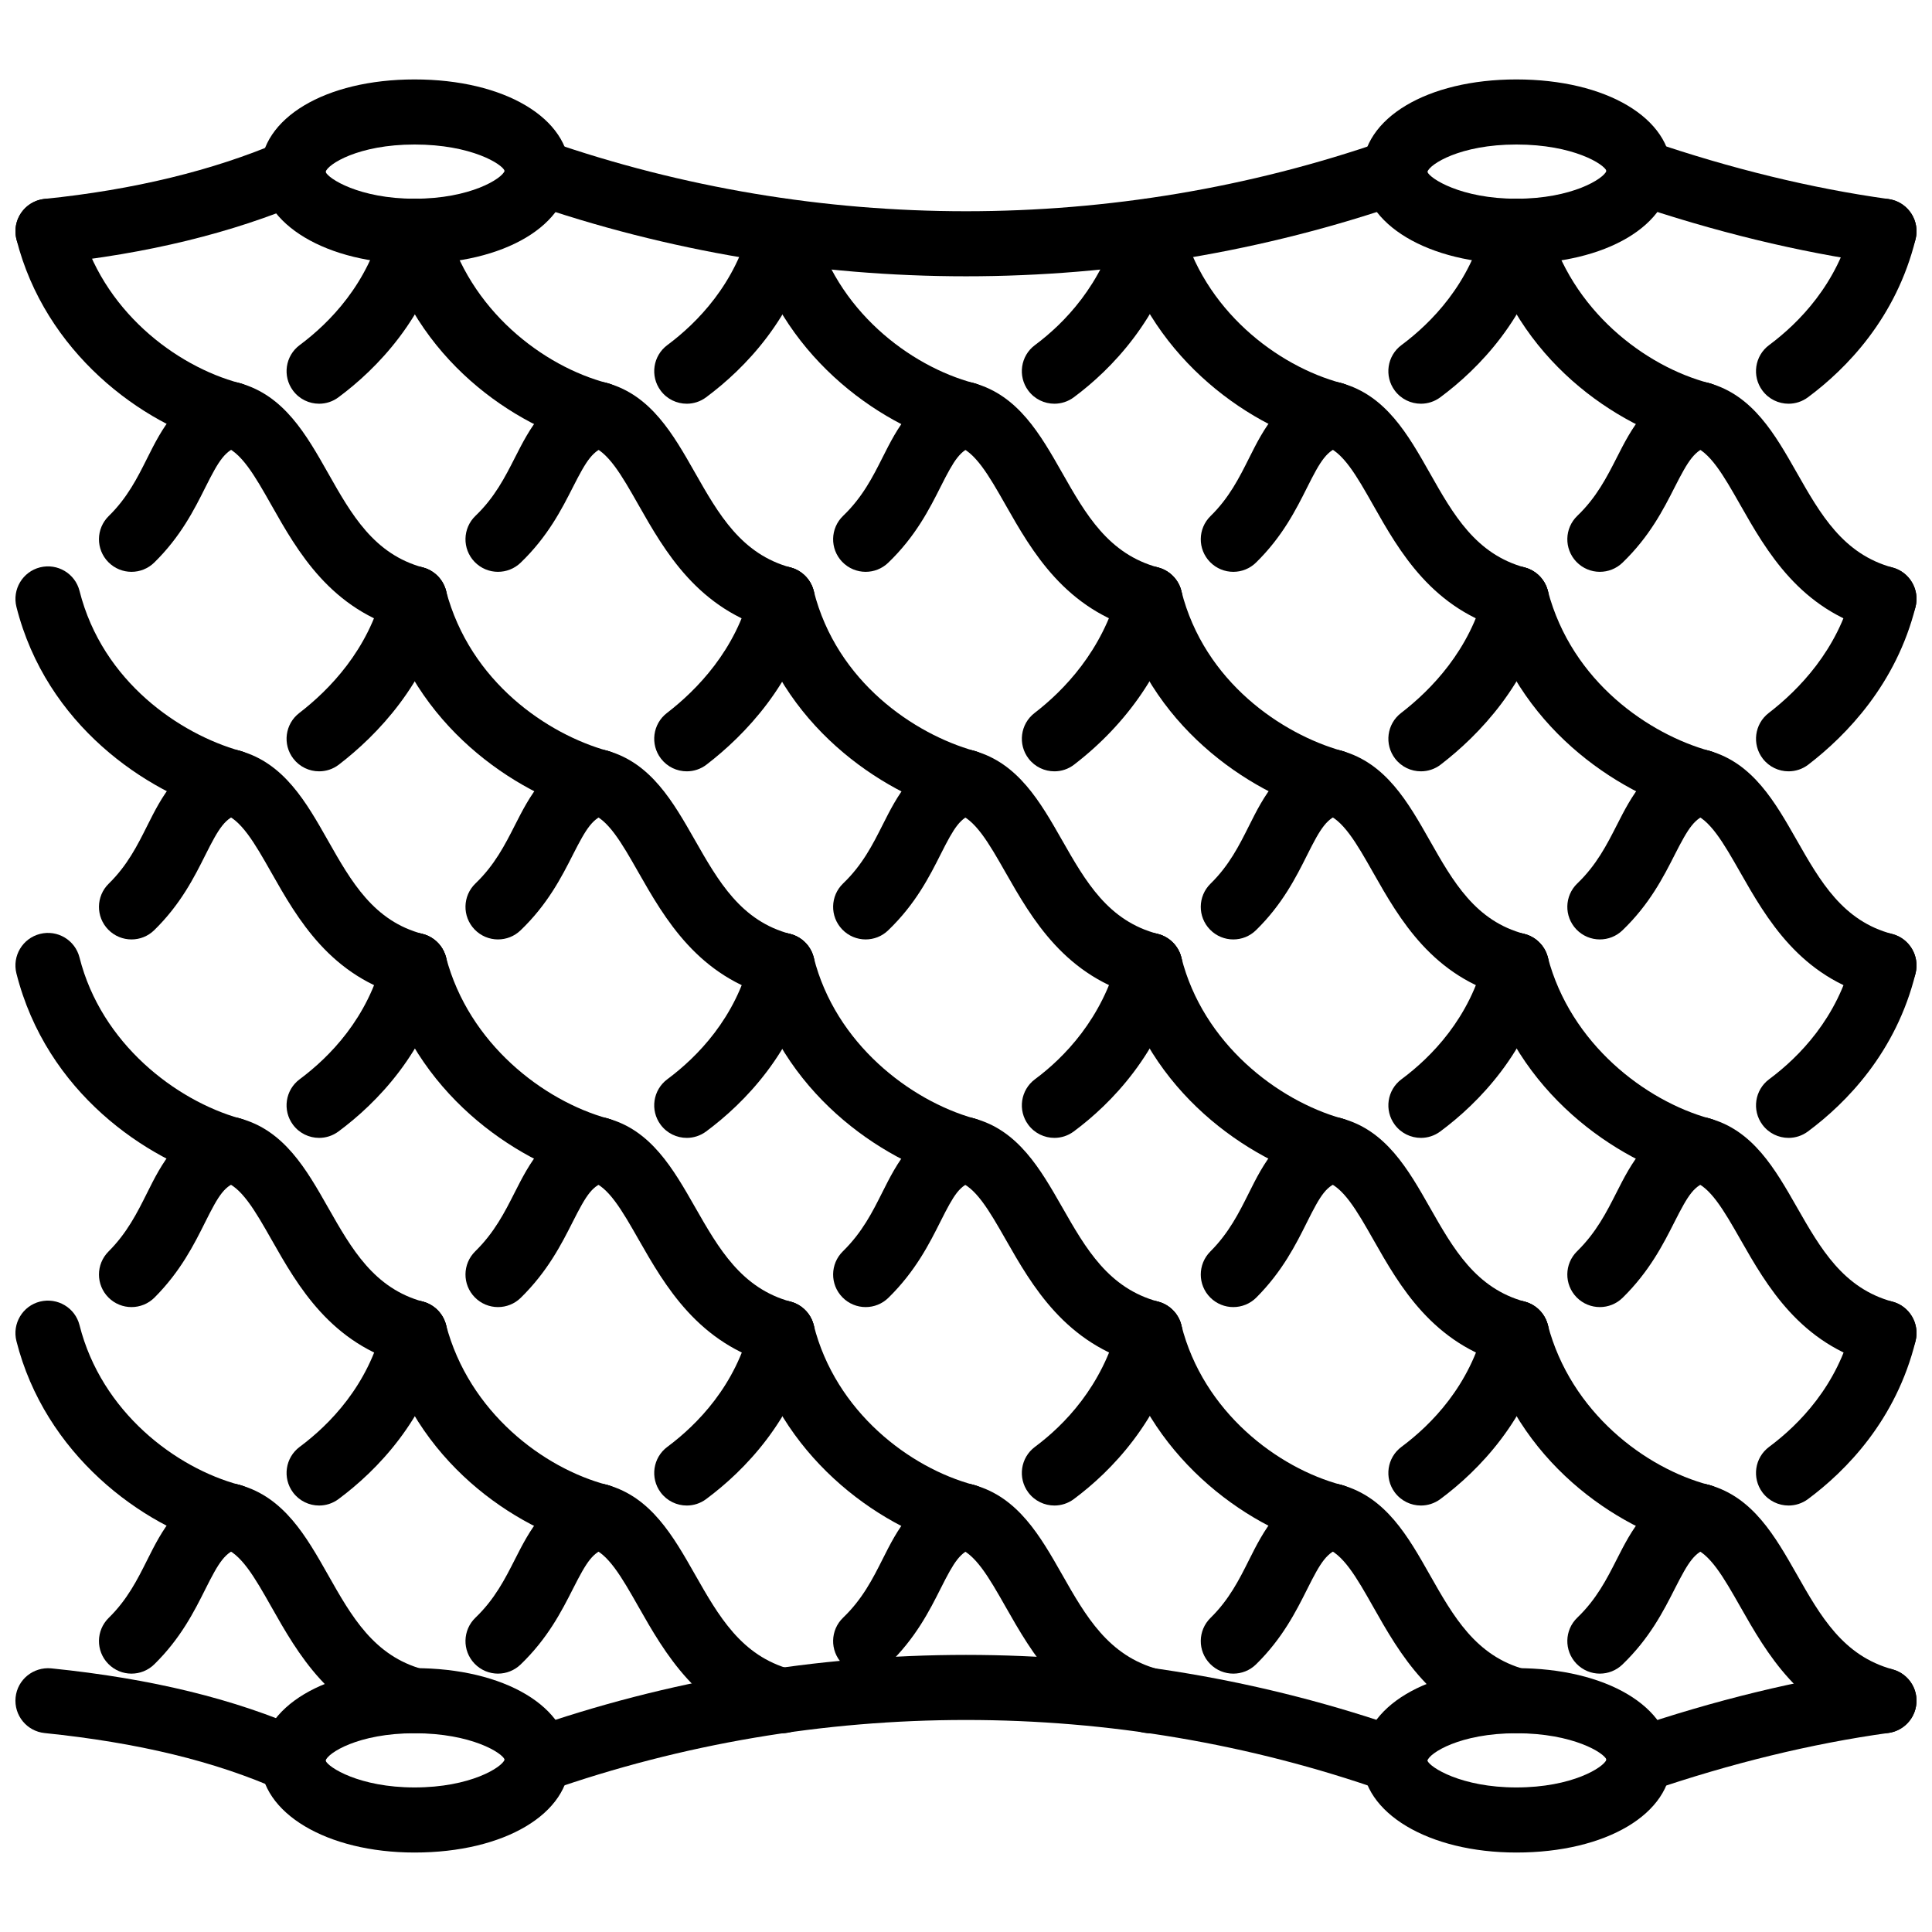
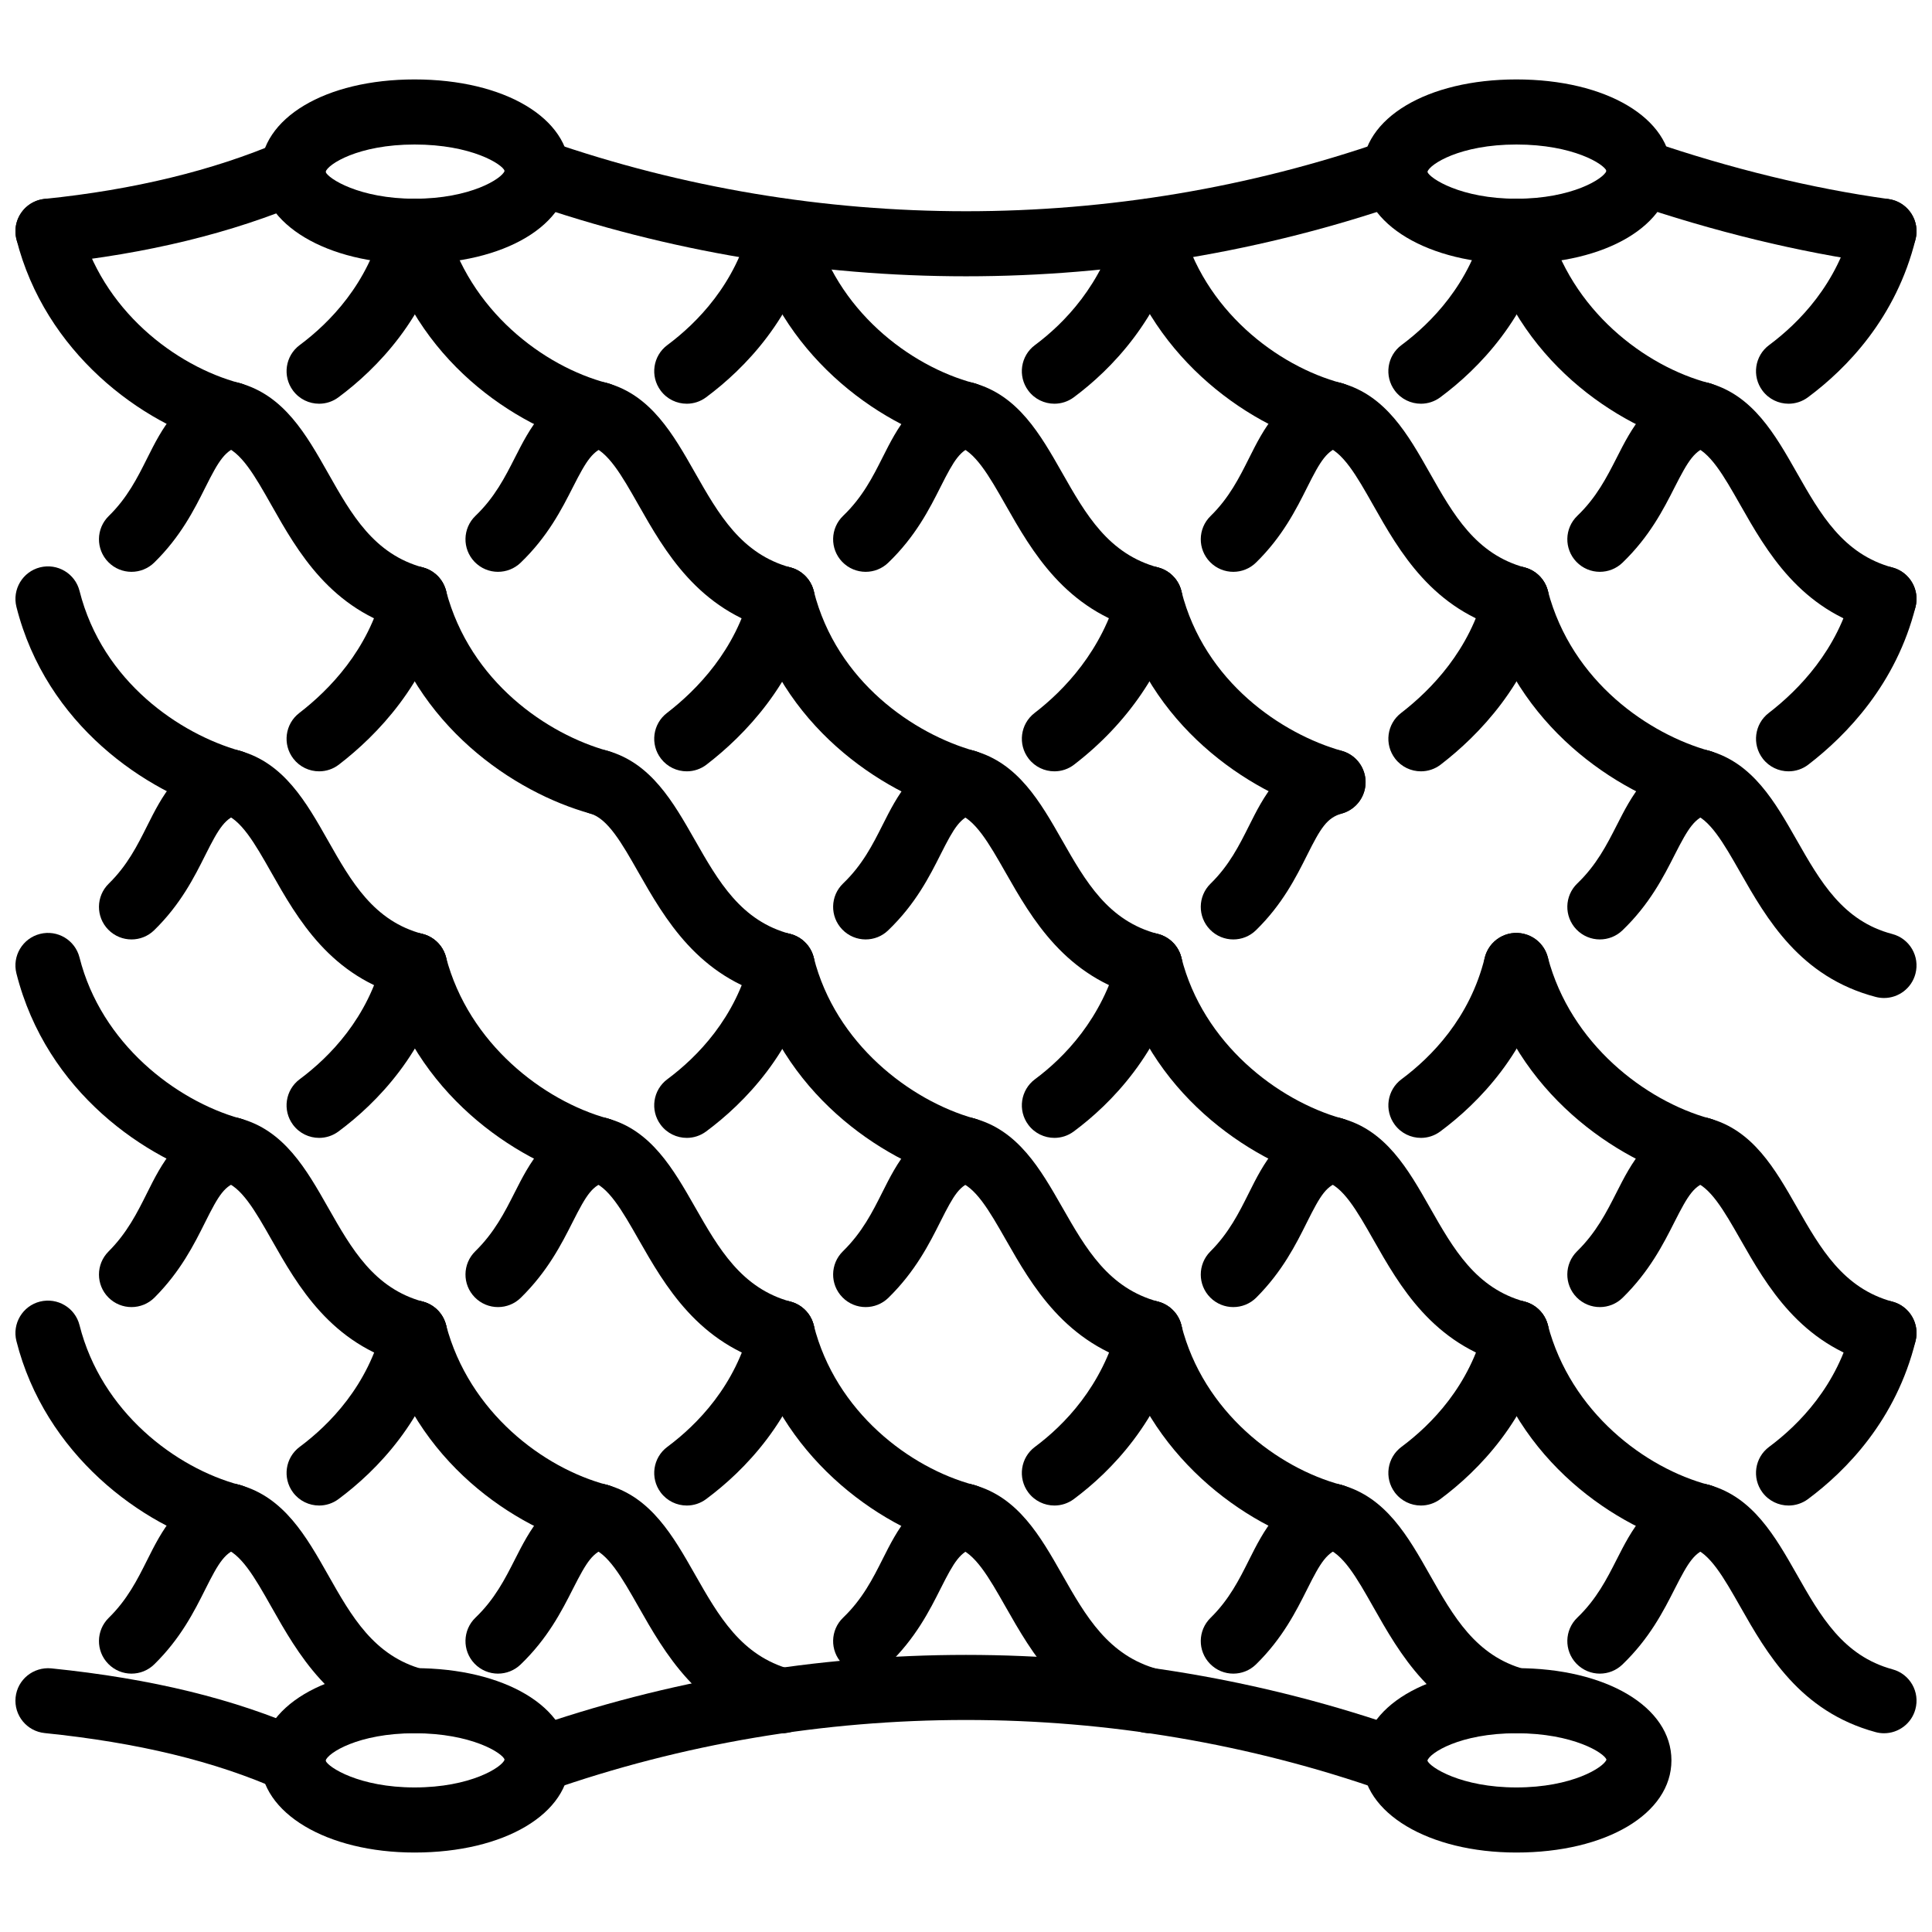
<svg xmlns="http://www.w3.org/2000/svg" width="800px" height="800px" version="1.1" viewBox="144 144 512 512">
  <defs>
    <clipPath id="p">
      <path d="m148.09 196h65.906v67h-65.906z" />
    </clipPath>
    <clipPath id="h">
      <path d="m586 245h65.902v67h-65.902z" />
    </clipPath>
    <clipPath id="g">
      <path d="m609 196h42.902v55h-42.902z" />
    </clipPath>
    <clipPath id="f">
      <path d="m148.09 294h65.906v66h-65.906z" />
    </clipPath>
    <clipPath id="e">
      <path d="m586 342h65.902v67h-65.902z" />
    </clipPath>
    <clipPath id="d">
      <path d="m609 294h42.902v55h-42.902z" />
    </clipPath>
    <clipPath id="c">
      <path d="m148.09 391h65.906v67h-65.906z" />
    </clipPath>
    <clipPath id="b">
      <path d="m586 440h65.902v66h-65.902z" />
    </clipPath>
    <clipPath id="a">
-       <path d="m609 391h42.902v55h-42.902z" />
-     </clipPath>
+       </clipPath>
    <clipPath id="o">
      <path d="m148.09 488h65.906v67h-65.906z" />
    </clipPath>
    <clipPath id="n">
      <path d="m586 537h65.902v67h-65.902z" />
    </clipPath>
    <clipPath id="m">
      <path d="m609 488h42.902v55h-42.902z" />
    </clipPath>
    <clipPath id="l">
      <path d="m148.09 180h82.906v34h-82.906z" />
    </clipPath>
    <clipPath id="k">
      <path d="m569 180h82.902v34h-82.902z" />
    </clipPath>
    <clipPath id="j">
      <path d="m148.09 586h82.906v34h-82.906z" />
    </clipPath>
    <clipPath id="i">
      <path d="m569 586h82.902v34h-82.902z" />
    </clipPath>
  </defs>
  <path d="m178.85 295.54c-2.238 0-4.469-0.867-6.16-2.59-3.332-3.402-3.277-8.863 0.125-12.191 4.941-4.836 7.598-10.145 10.168-15.277 3.891-7.773 8.309-16.578 19.938-19.906 4.574-1.273 9.355 1.34 10.664 5.922 1.309 4.578-1.348 9.352-5.922 10.664-3.988 1.137-5.625 3.781-9.262 11.043-2.902 5.801-6.519 13.016-13.516 19.871-1.68 1.641-3.856 2.465-6.035 2.465z" />
  <g clip-path="url(#p)">
    <path d="m205.29 262.48c-0.734 0-1.477-0.094-2.219-0.293-21.812-5.793-47.188-24.98-54.719-54.785-1.164-4.617 1.633-9.309 6.254-10.477 4.633-1.148 9.301 1.633 10.469 6.246 5.812 23.016 25.496 37.855 42.422 42.352 4.606 1.223 7.34 5.941 6.117 10.543-1.023 3.863-4.508 6.414-8.324 6.414z" />
  </g>
  <path d="m253.86 311.34c-0.746 0-1.512-0.098-2.266-0.301-19.98-5.438-28.691-20.84-35.691-33.219-4.348-7.684-8.098-14.316-12.914-15.652-4.59-1.266-7.277-6.019-6.004-10.609 1.266-4.59 6-7.273 10.609-6.004 11.703 3.238 17.609 13.684 23.32 23.777 6.258 11.07 12.168 21.52 25.207 25.062 4.594 1.254 7.309 5.988 6.059 10.586-1.051 3.836-4.531 6.359-8.32 6.359z" />
  <path d="m228.57 250.99c-2.633 0-5.234-1.203-6.922-3.481-2.84-3.816-2.051-9.219 1.773-12.059 7.894-5.875 18.137-16.238 22.062-32.219 1.133-4.625 5.758-7.469 10.43-6.312 4.625 1.133 7.449 5.801 6.312 10.43-5.148 20.957-18.352 34.371-28.52 41.93-1.543 1.156-3.344 1.711-5.137 1.711z" />
  <path d="m275.98 295.54c-2.266 0-4.531-0.891-6.223-2.652-3.297-3.441-3.184-8.895 0.254-12.191 5.094-4.883 7.809-10.227 10.438-15.395 3.91-7.699 8.34-16.422 19.891-19.723 4.594-1.273 9.352 1.34 10.664 5.922 1.309 4.578-1.348 9.352-5.922 10.664-3.969 1.133-5.606 3.754-9.262 10.949-2.969 5.848-6.668 13.117-13.867 20.031-1.676 1.598-3.824 2.394-5.973 2.394z" />
  <path d="m302.72 262.48c-0.723 0-1.457-0.09-2.188-0.281-20.117-5.262-46.598-22.754-55.008-54.719-1.211-4.606 1.539-9.32 6.144-10.531 4.629-1.199 9.32 1.539 10.531 6.144 6.106 23.184 25.84 38.008 42.703 42.422 4.606 1.203 7.363 5.914 6.16 10.523-1.023 3.871-4.519 6.441-8.344 6.441z" />
  <path d="m351.29 311.34c-0.746 0-1.512-0.098-2.266-0.301-20.039-5.449-28.828-20.914-35.887-33.348-4.332-7.629-8.074-14.219-12.758-15.531-4.586-1.293-7.254-6.055-5.965-10.637 1.297-4.578 6.043-7.254 10.637-5.965 11.5 3.238 17.387 13.598 23.078 23.617 6.328 11.133 12.301 21.652 25.414 25.219 4.594 1.254 7.309 5.988 6.059 10.586-1.043 3.836-4.523 6.359-8.312 6.359z" />
  <path d="m326 250.99c-2.633 0-5.234-1.203-6.922-3.481-2.84-3.816-2.051-9.219 1.773-12.059 7.894-5.875 18.137-16.238 22.062-32.219 1.129-4.625 5.766-7.469 10.43-6.312 4.625 1.133 7.449 5.801 6.312 10.43-5.148 20.957-18.352 34.371-28.52 41.93-1.543 1.156-3.344 1.711-5.137 1.711z" />
  <path d="m373.41 295.54c-2.266 0-4.531-0.891-6.223-2.652-3.297-3.441-3.184-8.895 0.254-12.191 5.133-4.926 7.848-10.309 10.469-15.512 3.848-7.637 8.203-16.293 19.523-19.594 4.562-1.312 9.363 1.297 10.691 5.863 1.332 4.574-1.293 9.363-5.863 10.691-3.785 1.105-5.375 3.688-8.957 10.797-2.969 5.891-6.664 13.227-13.93 20.199-1.668 1.602-3.816 2.398-5.965 2.398z" />
  <path d="m399.86 262.48c-0.734 0-1.477-0.094-2.219-0.293-21.812-5.793-47.188-24.98-54.719-54.785-1.164-4.617 1.633-9.309 6.254-10.477 4.617-1.148 9.301 1.633 10.469 6.246 5.812 23.016 25.496 37.852 42.422 42.352 4.606 1.223 7.34 5.945 6.117 10.543-1.02 3.863-4.508 6.414-8.324 6.414z" />
  <path d="m448.72 311.34c-0.742 0-1.504-0.094-2.246-0.297-20.188-5.438-28.969-20.883-36.02-33.293-4.348-7.648-8.105-14.254-12.906-15.586-4.59-1.266-7.277-6.019-6.004-10.609 1.262-4.59 5.988-7.301 10.609-6.004 11.668 3.227 17.578 13.625 23.293 23.68 6.309 11.105 12.277 21.594 25.504 25.16 4.606 1.238 7.328 5.969 6.09 10.57-1.043 3.844-4.519 6.379-8.32 6.379z" />
  <path d="m423.43 250.99c-2.633 0-5.238-1.203-6.93-3.481-2.84-3.816-2.051-9.219 1.773-12.059 7.711-5.734 17.801-16 22.109-32.355 1.219-4.609 5.988-7.348 10.535-6.137 4.606 1.211 7.356 5.93 6.137 10.535-5.586 21.184-18.574 34.422-28.484 41.793-1.547 1.148-3.359 1.703-5.141 1.703z" />
  <path d="m470.84 295.54c-2.238 0-4.477-0.867-6.16-2.59-3.336-3.402-3.277-8.863 0.129-12.191 4.941-4.84 7.594-10.145 10.168-15.277 3.891-7.773 8.297-16.578 19.93-19.906 4.613-1.277 9.355 1.348 10.652 5.922 1.309 4.578-1.336 9.352-5.922 10.664-3.981 1.137-5.613 3.781-9.246 11.043-2.91 5.797-6.523 13.016-13.523 19.871-1.668 1.641-3.848 2.465-6.027 2.465z" />
  <path d="m497.29 262.48c-0.734 0-1.484-0.094-2.227-0.293-21.801-5.793-47.18-24.98-54.703-54.793-1.168-4.613 1.633-9.301 6.246-10.469 4.574-1.148 9.309 1.629 10.465 6.254 5.812 23.012 25.496 37.852 42.426 42.348 4.594 1.223 7.336 5.941 6.117 10.543-1.027 3.859-4.512 6.41-8.324 6.41z" />
  <path d="m545.86 311.34c-0.754 0-1.516-0.098-2.266-0.301-19.988-5.438-28.703-20.836-35.703-33.211-4.348-7.684-8.098-14.32-12.91-15.66-4.594-1.266-7.285-6.019-6.012-10.609 1.266-4.574 6.012-7.328 10.605-6.004 11.711 3.238 17.613 13.684 23.328 23.781 6.258 11.062 12.18 21.516 25.207 25.059 4.606 1.254 7.309 5.988 6.059 10.586-1.039 3.836-4.516 6.359-8.309 6.359z" />
  <path d="m520.56 250.99c-2.633 0-5.238-1.203-6.93-3.481-2.84-3.816-2.051-9.219 1.773-12.059 7.902-5.875 18.137-16.234 22.07-32.219 1.137-4.625 5.812-7.469 10.438-6.312 4.625 1.137 7.445 5.809 6.316 10.43-5.16 20.957-18.355 34.371-28.523 41.93-1.551 1.156-3.359 1.711-5.144 1.711z" />
  <path d="m567.98 295.54c-2.266 0-4.523-0.891-6.219-2.652-3.297-3.438-3.188-8.895 0.246-12.191 5.09-4.883 7.801-10.227 10.438-15.395 3.902-7.691 8.336-16.422 19.891-19.723 4.594-1.277 9.355 1.348 10.652 5.922 1.309 4.578-1.336 9.352-5.922 10.664-3.961 1.133-5.594 3.754-9.258 10.949-2.969 5.848-6.664 13.117-13.859 20.031-1.672 1.598-3.82 2.394-5.969 2.394z" />
  <path d="m594.71 262.48c-0.723 0-1.457-0.09-2.188-0.281-20.129-5.262-46.605-22.754-55.008-54.719-1.207-4.606 1.535-9.32 6.148-10.531 4.543-1.219 9.309 1.531 10.523 6.144 6.098 23.184 25.84 38.008 42.691 42.422 4.613 1.203 7.367 5.914 6.16 10.523-1.012 3.871-4.504 6.441-8.328 6.441z" />
  <g clip-path="url(#h)">
    <path d="m643.29 311.34c-0.754 0-1.516-0.098-2.266-0.301-20.039-5.449-28.832-20.914-35.891-33.34-4.336-7.629-8.078-14.219-12.762-15.535-4.586-1.293-7.246-6.055-5.961-10.633 1.289-4.59 6.019-7.281 10.633-5.969 11.504 3.238 17.387 13.598 23.078 23.617 6.328 11.137 12.309 21.652 25.414 25.219 4.606 1.254 7.309 5.988 6.059 10.586-1.035 3.832-4.512 6.356-8.305 6.356z" />
  </g>
  <g clip-path="url(#g)">
    <path d="m617.99 250.99c-2.633 0-5.238-1.203-6.93-3.481-2.84-3.816-2.051-9.219 1.773-12.059 7.902-5.875 18.137-16.234 22.07-32.219 1.137-4.625 5.812-7.469 10.438-6.312 4.625 1.137 7.445 5.809 6.316 10.43-5.16 20.957-18.355 34.371-28.523 41.93-1.551 1.156-3.363 1.711-5.144 1.711z" />
  </g>
  <path d="m178.85 392.96c-2.238 0-4.469-0.867-6.16-2.594-3.332-3.402-3.277-8.855 0.129-12.188 4.938-4.836 7.594-10.145 10.164-15.277 3.894-7.773 8.309-16.578 19.938-19.906 4.574-1.277 9.355 1.34 10.664 5.922 1.309 4.578-1.348 9.352-5.922 10.664-3.988 1.137-5.617 3.781-9.258 11.043-2.906 5.801-6.519 13.02-13.523 19.871-1.676 1.645-3.852 2.465-6.031 2.465z" />
  <g clip-path="url(#f)">
    <path d="m205.29 359.91c-0.773 0-1.559-0.105-2.336-0.32-20.242-5.691-46.688-23.449-54.598-54.758-1.164-4.617 1.633-9.309 6.254-10.477 4.633-1.152 9.301 1.637 10.469 6.246 6.106 24.168 26.734 37.934 42.539 42.383 4.586 1.293 7.258 6.055 5.969 10.633-1.07 3.809-4.531 6.293-8.297 6.293z" />
  </g>
  <path d="m253.86 408.48c-0.723 0-1.457-0.09-2.188-0.281-20.059-5.258-28.785-20.648-35.797-33.016-4.336-7.648-8.086-14.258-12.891-15.59-4.59-1.266-7.277-6.019-6.004-10.609 1.266-4.59 6-7.277 10.609-6.004 11.684 3.234 17.586 13.637 23.285 23.699 6.246 11.02 12.148 21.426 25.164 24.836 4.609 1.207 7.367 5.922 6.16 10.523-1.02 3.875-4.516 6.441-8.34 6.441z" />
  <path d="m228.57 348.41c-2.586 0-5.137-1.16-6.836-3.367-2.906-3.773-2.199-9.188 1.574-12.09 7.965-6.129 18.277-16.711 22.184-32.336 1.164-4.613 5.848-7.394 10.461-6.273 4.617 1.16 7.426 5.836 6.273 10.461-5.113 20.43-18.266 34.016-28.402 41.812-1.566 1.211-3.418 1.793-5.254 1.793z" />
-   <path d="m275.98 392.96c-2.266 0-4.531-0.891-6.223-2.66-3.297-3.438-3.184-8.891 0.258-12.188 5.09-4.883 7.801-10.227 10.43-15.395 3.91-7.699 8.34-16.422 19.891-19.723 4.594-1.277 9.352 1.34 10.664 5.922 1.309 4.578-1.348 9.352-5.922 10.664-3.969 1.133-5.606 3.754-9.262 10.949-2.969 5.848-6.664 13.125-13.871 20.031-1.668 1.602-3.816 2.398-5.965 2.398z" />
  <path d="m302.72 359.91c-0.762 0-1.535-0.098-2.309-0.316-20.152-5.578-46.625-23.246-54.891-54.684-1.211-4.606 1.539-9.32 6.144-10.531 4.629-1.199 9.32 1.539 10.531 6.144 6.41 24.355 27.074 38.094 42.82 42.457 4.59 1.266 7.277 6.019 6.004 10.609-1.055 3.816-4.523 6.32-8.301 6.32z" />
  <path d="m351.29 408.48c-0.723 0-1.457-0.09-2.188-0.281-20.113-5.273-28.914-20.727-35.988-33.145-4.32-7.594-8.059-14.152-12.734-15.465-4.586-1.293-7.254-6.055-5.965-10.637 1.297-4.578 6.043-7.254 10.637-5.965 11.48 3.234 17.359 13.555 23.043 23.535 6.316 11.09 12.281 21.562 25.371 24.996 4.609 1.207 7.367 5.922 6.16 10.523-1.016 3.871-4.512 6.438-8.336 6.438z" />
  <path d="m326 348.41c-2.586 0-5.137-1.16-6.836-3.367-2.906-3.773-2.199-9.188 1.574-12.09 7.965-6.129 18.277-16.711 22.184-32.336 1.16-4.613 5.867-7.394 10.461-6.273 4.617 1.16 7.426 5.836 6.273 10.461-5.113 20.43-18.266 34.016-28.402 41.812-1.566 1.211-3.418 1.793-5.254 1.793z" />
  <path d="m373.41 392.96c-2.266 0-4.531-0.891-6.223-2.66-3.297-3.438-3.184-8.891 0.258-12.188 5.133-4.922 7.84-10.309 10.465-15.512 3.848-7.637 8.203-16.293 19.523-19.594 4.562-1.301 9.363 1.293 10.691 5.863 1.332 4.574-1.293 9.363-5.863 10.691-3.785 1.105-5.375 3.688-8.957 10.797-2.969 5.891-6.664 13.227-13.938 20.199-1.66 1.605-3.809 2.402-5.957 2.402z" />
  <path d="m399.86 359.91c-0.773 0-1.559-0.105-2.34-0.32-20.242-5.699-46.684-23.457-54.594-54.758-1.164-4.617 1.633-9.309 6.254-10.477 4.617-1.152 9.301 1.637 10.469 6.246 6.106 24.168 26.734 37.934 42.543 42.383 4.586 1.293 7.254 6.055 5.965 10.637-1.074 3.805-4.527 6.289-8.297 6.289z" />
  <path d="m448.72 408.48c-0.723 0-1.445-0.09-2.18-0.277-20.258-5.258-29.051-20.688-36.117-33.09-4.336-7.613-8.086-14.188-12.875-15.52-4.59-1.266-7.277-6.019-6.004-10.609 1.262-4.59 5.988-7.309 10.609-6.004 11.648 3.223 17.551 13.578 23.262 23.598 6.297 11.055 12.246 21.504 25.465 24.93 4.606 1.199 7.375 5.902 6.18 10.512-1.012 3.887-4.508 6.461-8.34 6.461z" />
  <path d="m423.43 348.41c-2.586 0-5.148-1.16-6.84-3.367-2.902-3.773-2.199-9.188 1.574-12.09 7.773-5.981 17.93-16.465 22.227-32.477 1.227-4.609 5.961-7.348 10.562-6.094 4.594 1.234 7.328 5.961 6.09 10.559-4.387 16.359-14.199 30.773-28.367 41.672-1.562 1.215-3.414 1.797-5.246 1.797z" />
  <path d="m470.84 392.96c-2.238 0-4.477-0.867-6.16-2.594-3.336-3.402-3.277-8.855 0.129-12.188 4.941-4.836 7.594-10.145 10.168-15.277 3.891-7.773 8.297-16.578 19.93-19.906 4.613-1.262 9.355 1.352 10.652 5.922 1.309 4.578-1.336 9.352-5.922 10.664-3.981 1.137-5.613 3.781-9.246 11.043-2.902 5.797-6.523 13.02-13.523 19.871-1.668 1.645-3.848 2.465-6.027 2.465z" />
  <path d="m497.28 359.91c-0.773 0-1.555-0.105-2.336-0.32-20.238-5.691-46.684-23.449-54.582-54.762-1.168-4.613 1.633-9.301 6.246-10.469 4.574-1.133 9.309 1.629 10.465 6.254 6.098 24.164 26.734 37.93 42.543 42.375 4.586 1.293 7.246 6.055 5.961 10.633-1.07 3.805-4.523 6.289-8.297 6.289z" />
-   <path d="m545.86 408.48c-0.723 0-1.465-0.09-2.199-0.281-20.051-5.258-28.781-20.648-35.793-33.012-4.336-7.652-8.09-14.262-12.891-15.594-4.594-1.266-7.285-6.019-6.012-10.609 1.266-4.574 6.012-7.316 10.605-6.004 11.691 3.234 17.594 13.637 23.297 23.699 6.246 11.02 12.148 21.426 25.168 24.836 4.606 1.207 7.356 5.922 6.148 10.523-1.008 3.875-4.5 6.441-8.324 6.441z" />
  <path d="m520.56 348.41c-2.586 0-5.148-1.16-6.84-3.367-2.902-3.773-2.199-9.188 1.574-12.09 7.961-6.129 18.277-16.711 22.188-32.336 1.16-4.617 5.793-7.441 10.465-6.266 4.613 1.152 7.426 5.836 6.266 10.457-5.117 20.43-18.266 34.016-28.406 41.812-1.562 1.207-3.414 1.789-5.246 1.789z" />
  <path d="m567.98 392.96c-2.266 0-4.523-0.891-6.219-2.652-3.297-3.441-3.188-8.895 0.246-12.191 5.09-4.883 7.801-10.223 10.438-15.391 3.91-7.699 8.336-16.426 19.891-19.727 4.594-1.262 9.355 1.352 10.652 5.922 1.309 4.578-1.336 9.352-5.922 10.664-3.961 1.133-5.594 3.754-9.258 10.949-2.969 5.848-6.664 13.125-13.859 20.031-1.672 1.598-3.82 2.394-5.969 2.394z" />
  <path d="m594.7 359.91c-0.754 0-1.535-0.098-2.297-0.316-20.16-5.578-46.625-23.246-54.891-54.684-1.207-4.606 1.535-9.32 6.148-10.531 4.543-1.219 9.309 1.531 10.523 6.144 6.406 24.355 27.07 38.094 42.812 42.457 4.594 1.266 7.285 6.019 6.012 10.609-1.062 3.816-4.527 6.32-8.309 6.32z" />
  <g clip-path="url(#e)">
    <path d="m643.29 408.48c-0.723 0-1.465-0.09-2.199-0.281-20.109-5.273-28.91-20.723-35.98-33.137-4.328-7.598-8.07-14.16-12.742-15.469-4.586-1.293-7.246-6.055-5.961-10.633 1.289-4.59 6.019-7.258 10.633-5.969 11.484 3.234 17.367 13.555 23.051 23.539 6.316 11.09 12.285 21.559 25.375 24.988 4.606 1.207 7.356 5.922 6.148 10.523-1.008 3.871-4.5 6.438-8.324 6.438z" />
  </g>
  <g clip-path="url(#d)">
    <path d="m617.99 348.41c-2.586 0-5.148-1.16-6.84-3.367-2.902-3.773-2.199-9.188 1.574-12.09 7.961-6.129 18.277-16.711 22.188-32.336 1.16-4.617 5.801-7.441 10.465-6.266 4.613 1.152 7.426 5.836 6.266 10.457-5.117 20.43-18.266 34.016-28.406 41.812-1.562 1.207-3.414 1.789-5.246 1.789z" />
  </g>
  <path d="m178.85 490.39c-2.207 0-4.41-0.84-6.094-2.523-3.367-3.367-3.371-8.82-0.004-12.199 4.926-4.93 7.586-10.246 10.16-15.395 3.922-7.863 8.367-16.762 20.172-19.891 4.574-1.246 9.32 1.523 10.539 6.129 1.223 4.606-1.52 9.328-6.125 10.543-3.945 1.039-5.469 3.523-9.164 10.922-2.887 5.781-6.481 12.969-13.387 19.891-1.684 1.68-3.891 2.523-6.098 2.523z" />
  <g clip-path="url(#c)">
    <path d="m205.29 457.34c-0.773 0-1.559-0.109-2.34-0.328-20.211-5.684-46.629-23.512-54.598-55.047-1.164-4.613 1.633-9.301 6.254-10.469 4.633-1.164 9.301 1.633 10.469 6.254 5.762 22.82 25.52 37.883 42.543 42.672 4.586 1.289 7.254 6.051 5.961 10.633-1.066 3.801-4.527 6.285-8.289 6.285z" />
  </g>
  <path d="m253.86 505.9c-0.746 0-1.512-0.098-2.266-0.309-19.934-5.414-28.645-20.754-35.637-33.07-4.336-7.633-8.086-14.227-12.848-15.465-4.609-1.207-7.367-5.922-6.164-10.523 1.207-4.613 5.941-7.356 10.52-6.168 11.809 3.09 17.742 13.535 23.48 23.645 6.258 11.012 12.164 21.406 25.172 24.949 4.594 1.246 7.309 5.981 6.059 10.574-1.047 3.844-4.527 6.367-8.316 6.367z" />
  <path d="m228.57 445.55c-2.633 0-5.234-1.207-6.926-3.484-2.84-3.82-2.043-9.219 1.777-12.059 7.894-5.871 18.133-16.219 22.062-32.203 1.133-4.629 5.785-7.496 10.426-6.316 4.629 1.133 7.457 5.801 6.316 10.426-5.148 20.977-18.352 34.383-28.52 41.934-1.543 1.148-3.352 1.703-5.137 1.703z" />
  <path d="m275.98 490.39c-2.238 0-4.469-0.863-6.16-2.594-3.332-3.394-3.277-8.852 0.125-12.188 5.078-4.981 7.797-10.336 10.422-15.523 3.941-7.773 8.406-16.594 20.133-19.703 4.562-1.246 9.328 1.523 10.539 6.129 1.223 4.606-1.52 9.328-6.125 10.543-3.926 1.039-5.457 3.496-9.168 10.82-2.949 5.832-6.625 13.078-13.734 20.051-1.672 1.641-3.852 2.465-6.031 2.465z" />
  <path d="m302.72 457.34c-0.762 0-1.539-0.098-2.309-0.316-20.117-5.574-46.562-23.316-54.891-54.977-1.211-4.606 1.539-9.32 6.144-10.531 4.629-1.223 9.32 1.543 10.531 6.144 6.055 23.004 25.871 38.043 42.82 42.746 4.59 1.266 7.277 6.019 6.004 10.613-1.055 3.816-4.523 6.32-8.301 6.32z" />
  <path d="m351.29 505.9c-0.746 0-1.512-0.098-2.266-0.309-19.988-5.438-28.773-20.82-35.832-33.188-4.32-7.586-8.059-14.129-12.688-15.355-4.598-1.227-7.34-5.949-6.117-10.543 1.223-4.606 5.93-7.375 10.543-6.129 11.605 3.078 17.52 13.457 23.242 23.484 6.32 11.07 12.293 21.535 25.375 25.098 4.594 1.246 7.309 5.981 6.059 10.574-1.047 3.844-4.527 6.367-8.316 6.367z" />
  <path d="m326 445.55c-2.633 0-5.234-1.207-6.926-3.484-2.84-3.82-2.043-9.219 1.777-12.059 7.894-5.871 18.133-16.219 22.062-32.203 1.129-4.629 5.801-7.496 10.426-6.316 4.629 1.133 7.457 5.801 6.316 10.426-5.148 20.977-18.352 34.383-28.52 41.934-1.543 1.148-3.352 1.703-5.137 1.703z" />
  <path d="m373.41 490.39c-2.238 0-4.469-0.863-6.16-2.594-3.332-3.394-3.277-8.852 0.125-12.188 5.125-5.019 7.832-10.414 10.457-15.645 3.875-7.711 8.273-16.457 19.766-19.574 4.617-1.219 9.332 1.477 10.574 6.078 1.242 4.594-1.477 9.328-6.07 10.574-3.738 1.012-5.227 3.426-8.863 10.664-2.949 5.871-6.625 13.188-13.797 20.219-1.676 1.641-3.852 2.465-6.031 2.465z" />
  <path d="m399.86 457.34c-0.773 0-1.559-0.109-2.34-0.328-20.207-5.684-46.629-23.516-54.594-55.051-1.164-4.613 1.633-9.301 6.254-10.469 4.617-1.164 9.301 1.633 10.469 6.254 5.762 22.82 25.52 37.883 42.543 42.672 4.586 1.289 7.254 6.051 5.961 10.633-1.07 3.805-4.531 6.289-8.293 6.289z" />
  <path d="m448.72 505.9c-0.742 0-1.504-0.098-2.246-0.297-20.148-5.426-28.922-20.793-35.969-33.148-4.336-7.594-8.078-14.16-12.832-15.395-4.609-1.207-7.367-5.922-6.164-10.523 1.207-4.613 5.945-7.356 10.52-6.168 11.773 3.078 17.711 13.484 23.457 23.543 6.309 11.051 12.266 21.484 25.465 25.039 4.606 1.238 7.328 5.969 6.09 10.562-1.043 3.856-4.519 6.387-8.32 6.387z" />
  <path d="m423.43 445.55c-2.633 0-5.238-1.207-6.93-3.484-2.84-3.82-2.039-9.219 1.781-12.059 7.703-5.723 17.781-15.98 22.098-32.348 1.219-4.609 5.93-7.352 10.535-6.137 4.606 1.211 7.356 5.93 6.137 10.535-5.586 21.199-18.574 34.426-28.496 41.793-1.543 1.145-3.344 1.699-5.125 1.699z" />
  <path d="m470.84 490.39c-2.207 0-4.406-0.84-6.098-2.523-3.367-3.367-3.367-8.82 0-12.199 4.93-4.93 7.586-10.246 10.16-15.395 3.922-7.863 8.367-16.762 20.168-19.891 4.594-1.227 9.309 1.523 10.543 6.129 1.219 4.606-1.523 9.316-6.129 10.543-3.941 1.039-5.465 3.523-9.16 10.922-2.883 5.781-6.477 12.969-13.387 19.891-1.68 1.68-3.887 2.523-6.098 2.523z" />
  <path d="m497.28 457.34c-0.773 0-1.555-0.109-2.336-0.328-20.207-5.684-46.633-23.516-54.582-55.051-1.168-4.613 1.633-9.301 6.246-10.469 4.574-1.152 9.309 1.629 10.465 6.254 5.762 22.82 25.523 37.883 42.543 42.672 4.586 1.289 7.258 6.051 5.961 10.633-1.07 3.805-4.523 6.289-8.297 6.289z" />
  <path d="m545.86 505.9c-0.754 0-1.516-0.098-2.266-0.309-19.941-5.414-28.645-20.742-35.645-33.07-4.336-7.633-8.09-14.227-12.852-15.465-4.606-1.207-7.367-5.922-6.168-10.523 1.219-4.613 5.922-7.336 10.523-6.168 11.812 3.09 17.742 13.543 23.484 23.645 6.258 11.012 12.168 21.406 25.168 24.949 4.606 1.246 7.309 5.981 6.059 10.574-1.035 3.844-4.512 6.367-8.305 6.367z" />
  <path d="m520.56 445.55c-2.633 0-5.238-1.207-6.93-3.484-2.84-3.82-2.039-9.219 1.781-12.059 7.891-5.863 18.129-16.219 22.059-32.207 1.137-4.629 5.812-7.481 10.438-6.312 4.625 1.133 7.445 5.809 6.316 10.43-5.16 20.969-18.367 34.375-28.535 41.93-1.543 1.148-3.344 1.703-5.129 1.703z" />
  <path d="m567.98 490.39c-2.238 0-4.465-0.863-6.16-2.586-3.336-3.406-3.277-8.863 0.117-12.199 5.078-4.981 7.793-10.336 10.426-15.523 3.941-7.773 8.406-16.594 20.129-19.703 4.606-1.227 9.316 1.523 10.543 6.129 1.219 4.606-1.523 9.316-6.129 10.543-3.922 1.039-5.457 3.496-9.168 10.82-2.949 5.832-6.625 13.078-13.723 20.051-1.68 1.645-3.859 2.469-6.035 2.469z" />
  <path d="m594.7 457.34c-0.762 0-1.535-0.098-2.309-0.316-20.117-5.574-46.562-23.316-54.883-54.977-1.207-4.606 1.535-9.32 6.148-10.531 4.543-1.203 9.309 1.523 10.523 6.144 6.051 23.004 25.859 38.043 42.82 42.746 4.586 1.266 7.277 6.019 6 10.613-1.055 3.816-4.519 6.32-8.301 6.32z" />
  <g clip-path="url(#b)">
    <path d="m643.29 505.9c-0.754 0-1.516-0.098-2.266-0.309-20-5.438-28.781-20.82-35.832-33.188-4.328-7.586-8.07-14.129-12.691-15.355-4.606-1.227-7.348-5.941-6.129-10.543 1.227-4.606 5.922-7.348 10.543-6.129 11.613 3.078 17.523 13.457 23.246 23.484 6.328 11.078 12.297 21.535 25.375 25.098 4.606 1.246 7.309 5.981 6.059 10.574-1.035 3.844-4.512 6.367-8.305 6.367z" />
  </g>
  <g clip-path="url(#a)">
    <path d="m617.99 445.55c-2.633 0-5.238-1.207-6.93-3.484-2.84-3.82-2.039-9.219 1.781-12.059 7.891-5.863 18.129-16.219 22.059-32.207 1.137-4.629 5.812-7.481 10.438-6.312 4.625 1.133 7.445 5.809 6.316 10.43-5.16 20.969-18.367 34.375-28.535 41.93-1.543 1.148-3.348 1.703-5.129 1.703z" />
  </g>
  <path d="m178.85 587.53c-2.238 0-4.469-0.863-6.16-2.594-3.332-3.394-3.277-8.852 0.125-12.188 4.941-4.84 7.598-10.148 10.168-15.277 3.891-7.773 8.309-16.586 19.941-19.902 4.606-1.309 9.352 1.336 10.66 5.922 1.309 4.574-1.348 9.348-5.926 10.652-3.988 1.137-5.617 3.781-9.258 11.051-2.906 5.801-6.519 13.012-13.516 19.871-1.68 1.645-3.856 2.465-6.035 2.465z" />
  <g clip-path="url(#o)">
    <path d="m205.29 554.48c-0.734 0-1.48-0.09-2.223-0.289-21.809-5.797-47.184-24.996-54.715-54.797-1.164-4.613 1.633-9.309 6.254-10.465 4.633-1.137 9.301 1.633 10.469 6.246 5.809 23.012 25.496 37.852 42.426 42.348 4.598 1.227 7.336 5.949 6.113 10.555-1.023 3.859-4.512 6.402-8.324 6.402z" />
  </g>
  <path d="m253.86 603.33c-0.746 0-1.512-0.098-2.266-0.309-19.98-5.426-28.691-20.832-35.691-33.207-4.348-7.684-8.098-14.316-12.91-15.652-4.59-1.266-7.281-6.019-6.016-10.605 1.273-4.594 6.035-7.328 10.609-6.012 11.707 3.238 17.613 13.684 23.328 23.773 6.258 11.07 12.168 21.523 25.207 25.07 4.594 1.246 7.309 5.981 6.059 10.574-1.051 3.844-4.531 6.367-8.32 6.367z" />
  <path d="m228.57 542.98c-2.633 0-5.234-1.207-6.922-3.477-2.84-3.82-2.051-9.227 1.773-12.07 7.894-5.871 18.137-16.227 22.062-32.219 1.133-4.625 5.785-7.445 10.426-6.316 4.629 1.137 7.457 5.812 6.316 10.438-5.148 20.961-18.348 34.375-28.52 41.941-1.543 1.148-3.344 1.703-5.137 1.703z" />
  <path d="m275.98 587.53c-2.266 0-4.531-0.891-6.223-2.652-3.297-3.438-3.184-8.891 0.254-12.188 5.094-4.891 7.809-10.227 10.43-15.395 3.91-7.703 8.348-16.426 19.902-19.723 4.613-1.309 9.348 1.336 10.66 5.922 1.309 4.574-1.348 9.348-5.926 10.652-3.984 1.137-5.531 3.613-9.258 10.949-2.969 5.852-6.668 13.117-13.867 20.031-1.676 1.602-3.824 2.402-5.973 2.402z" />
  <path d="m302.72 554.48c-0.723 0-1.457-0.09-2.188-0.289-20.125-5.266-46.605-22.754-55.008-54.711-1.211-4.613 1.539-9.328 6.144-10.535 4.629-1.246 9.32 1.555 10.531 6.137 6.098 23.188 25.84 38.02 42.703 42.434 4.609 1.199 7.363 5.91 6.16 10.523-1.023 3.879-4.519 6.441-8.344 6.441z" />
  <path d="m351.29 603.33c-0.746 0-1.512-0.098-2.266-0.309-20.039-5.445-28.828-20.91-35.887-33.336-4.332-7.625-8.074-14.219-12.754-15.535-4.586-1.289-7.258-6.051-5.969-10.633 1.293-4.586 6.074-7.227 10.633-5.961 11.504 3.227 17.391 13.594 23.086 23.613 6.328 11.129 12.301 21.652 25.414 25.219 4.594 1.246 7.309 5.981 6.059 10.574-1.047 3.844-4.527 6.367-8.316 6.367z" />
  <path d="m326 542.98c-2.633 0-5.234-1.207-6.922-3.477-2.84-3.82-2.051-9.227 1.773-12.07 7.894-5.871 18.137-16.227 22.062-32.219 1.129-4.625 5.801-7.445 10.426-6.316 4.629 1.137 7.457 5.812 6.316 10.438-5.148 20.961-18.348 34.375-28.52 41.941-1.543 1.148-3.344 1.703-5.137 1.703z" />
  <path d="m373.41 587.53c-2.266 0-4.531-0.891-6.223-2.652-3.297-3.438-3.184-8.891 0.254-12.188 5.133-4.93 7.848-10.316 10.469-15.516 3.84-7.644 8.203-16.297 19.531-19.594 4.574-1.328 9.363 1.297 10.688 5.863 1.332 4.574-1.293 9.367-5.867 10.691-3.781 1.098-5.375 3.684-8.957 10.793-2.965 5.891-6.664 13.227-13.926 20.199-1.672 1.602-3.82 2.402-5.969 2.402z" />
  <path d="m399.86 554.48c-0.734 0-1.48-0.098-2.223-0.289-21.809-5.801-47.184-25-54.711-54.801-1.164-4.613 1.633-9.309 6.254-10.465 4.617-1.137 9.301 1.633 10.469 6.246 5.809 23.012 25.496 37.852 42.426 42.348 4.598 1.227 7.336 5.949 6.113 10.555-1.023 3.863-4.516 6.406-8.328 6.406z" />
  <path d="m448.72 603.33c-0.742 0-1.504-0.098-2.246-0.297-20.188-5.438-28.969-20.883-36.02-33.285-4.348-7.652-8.098-14.258-12.902-15.586-4.59-1.266-7.281-6.019-6.016-10.605 1.273-4.594 6.019-7.328 10.609-6.012 11.672 3.227 17.586 13.625 23.297 23.672 6.309 11.109 12.277 21.594 25.504 25.16 4.606 1.238 7.328 5.969 6.09 10.562-1.039 3.856-4.516 6.391-8.316 6.391z" />
  <path d="m423.43 542.98c-2.633 0-5.238-1.207-6.93-3.477-2.84-3.82-2.051-9.227 1.773-12.07 7.711-5.734 17.801-15.988 22.109-32.355 1.219-4.613 5.93-7.375 10.535-6.137 4.606 1.207 7.356 5.93 6.137 10.535-5.586 21.188-18.574 34.426-28.484 41.801-1.547 1.148-3.359 1.703-5.141 1.703z" />
  <path d="m470.84 587.53c-2.238 0-4.465-0.863-6.16-2.594-3.336-3.394-3.277-8.852 0.129-12.188 4.93-4.84 7.594-10.148 10.16-15.277 3.902-7.773 8.309-16.586 19.941-19.902 4.613-1.309 9.355 1.336 10.652 5.922 1.309 4.574-1.336 9.348-5.922 10.652-3.988 1.137-5.613 3.781-9.246 11.051-2.91 5.793-6.523 13.012-13.523 19.871-1.672 1.645-3.852 2.465-6.031 2.465z" />
  <path d="m497.29 554.48c-0.742 0-1.484-0.09-2.227-0.289-21.812-5.801-47.188-25-54.703-54.801-1.168-4.613 1.633-9.309 6.246-10.465 4.574-1.148 9.309 1.625 10.465 6.246 5.812 23.012 25.496 37.852 42.426 42.348 4.606 1.227 7.336 5.949 6.117 10.555-1.027 3.863-4.512 6.406-8.324 6.406z" />
  <path d="m545.86 603.33c-0.754 0-1.516-0.098-2.266-0.309-19.988-5.426-28.691-20.832-35.691-33.207-4.348-7.684-8.098-14.316-12.922-15.652-4.594-1.266-7.285-6.019-6.012-10.605 1.258-4.586 5.949-7.316 10.605-6.012 11.711 3.238 17.613 13.684 23.328 23.781 6.266 11.059 12.18 21.516 25.207 25.059 4.606 1.246 7.309 5.981 6.059 10.574-1.039 3.848-4.516 6.371-8.309 6.371z" />
  <path d="m520.56 542.98c-2.633 0-5.238-1.207-6.93-3.477-2.84-3.82-2.051-9.227 1.773-12.07 7.902-5.871 18.137-16.227 22.07-32.219 1.137-4.625 5.812-7.445 10.438-6.316 4.625 1.137 7.445 5.812 6.316 10.438-5.16 20.961-18.355 34.375-28.523 41.941-1.551 1.148-3.359 1.703-5.144 1.703z" />
  <path d="m567.98 587.53c-2.266 0-4.523-0.891-6.219-2.652-3.297-3.438-3.188-8.891 0.246-12.188 5.09-4.891 7.801-10.227 10.426-15.395 3.91-7.703 8.348-16.426 19.902-19.723 4.594-1.309 9.355 1.336 10.652 5.922 1.309 4.574-1.336 9.348-5.922 10.652-3.981 1.137-5.523 3.613-9.258 10.949-2.969 5.852-6.664 13.117-13.859 20.031-1.672 1.602-3.82 2.402-5.969 2.402z" />
  <path d="m594.71 554.48c-0.723 0-1.465-0.09-2.199-0.289-20.117-5.266-46.605-22.754-55-54.723-1.207-4.606 1.535-9.316 6.148-10.523 4.543-1.227 9.309 1.535 10.523 6.148 6.098 23.18 25.84 38.008 42.703 42.426 4.606 1.199 7.356 5.91 6.148 10.523-1.008 3.875-4.5 6.438-8.324 6.438z" />
  <g clip-path="url(#n)">
    <path d="m643.29 603.33c-0.754 0-1.516-0.098-2.266-0.309-20.039-5.445-28.832-20.91-35.891-33.336-4.336-7.625-8.078-14.219-12.762-15.535-4.586-1.289-7.246-6.051-5.961-10.633 1.289-4.586 6.019-7.258 10.633-5.961 11.504 3.227 17.387 13.594 23.09 23.613 6.316 11.129 12.297 21.652 25.406 25.219 4.606 1.246 7.309 5.981 6.059 10.574-1.039 3.844-4.516 6.367-8.309 6.367z" />
  </g>
  <g clip-path="url(#m)">
    <path d="m617.99 542.98c-2.633 0-5.238-1.207-6.93-3.477-2.84-3.82-2.051-9.227 1.773-12.07 7.902-5.871 18.137-16.227 22.07-32.219 1.137-4.625 5.812-7.445 10.438-6.316 4.625 1.137 7.445 5.812 6.316 10.438-5.16 20.961-18.355 34.375-28.523 41.941-1.551 1.148-3.363 1.703-5.144 1.703z" />
  </g>
  <path d="m253.86 213.91c-23.266 0-40.812-10.504-40.812-24.43 0-14.152 17.164-24.43 40.812-24.43 23.812 0 41.098 10.277 41.098 24.43 0.004 14.152-17.285 24.43-41.098 24.43zm0-31.613c-14.965 0-23.035 5.258-23.574 7.258 0.66 1.762 8.938 7.109 23.574 7.109 14.82 0 23.199-5.348 23.875-7.383-0.562-1.723-8.73-6.984-23.875-6.984z" />
  <path d="m545.85 213.91c-23.266 0-40.812-10.504-40.812-24.43 0-14.152 17.168-24.43 40.812-24.43 23.812 0 41.098 10.277 41.098 24.43s-17.285 24.43-41.098 24.43zm0-31.613c-14.961 0-23.031 5.258-23.574 7.258 0.664 1.762 8.93 7.109 23.574 7.109 14.82 0 23.199-5.348 23.883-7.383-0.578-1.723-8.746-6.984-23.883-6.984z" />
  <g clip-path="url(#l)">
    <path d="m156.71 213.91c-4.367 0-8.113-3.309-8.57-7.746-0.484-4.734 2.965-8.969 7.703-9.457 23.59-2.41 44.594-7.512 62.43-15.152 4.383-1.887 9.441 0.152 11.32 4.531 1.875 4.375-0.152 9.445-4.531 11.32-19.441 8.328-42.137 13.867-67.469 16.461-0.293 0.027-0.59 0.043-0.883 0.043z" />
  </g>
  <g clip-path="url(#k)">
    <path d="m643.29 213.91c-0.395 0-0.793-0.031-1.199-0.086-21.445-2.981-43.84-8.426-66.555-16.188-4.504-1.539-6.91-6.441-5.367-10.945 1.543-4.512 6.406-6.914 10.949-5.371 21.672 7.406 42.98 12.594 63.348 15.426 4.711 0.652 8.012 5.012 7.356 9.727-0.602 4.316-4.293 7.438-8.531 7.438z" />
  </g>
  <path d="m400 217.22c-39.465 0-78.93-6.531-116.5-19.59-4.496-1.562-6.875-6.477-5.312-10.977 1.559-4.5 6.488-6.883 10.977-5.312 71.48 24.852 150.21 24.852 221.67 0 4.496-1.578 9.395 0.809 10.98 5.312 1.555 4.5-0.82 9.41-5.316 10.977-37.566 13.059-77.031 19.59-116.5 19.59z" />
  <path d="m253.86 634.94c-23.266 0-40.812-10.504-40.812-24.426 0-14.16 17.164-24.438 40.812-24.438 23.812 0 41.098 10.277 41.098 24.438 0.004 14.148-17.285 24.426-41.098 24.426zm0-31.613c-14.965 0-23.035 5.266-23.574 7.266 0.664 1.754 8.941 7.098 23.574 7.098 14.812 0 23.191-5.348 23.875-7.375-0.562-1.719-8.73-6.988-23.875-6.988z" />
  <path d="m545.85 634.94c-23.266 0-40.812-10.504-40.812-24.426 0-14.16 17.168-24.438 40.812-24.438 23.812 0 41.098 10.277 41.098 24.438 0 14.148-17.285 24.426-41.098 24.426zm0-31.613c-14.969 0-23.031 5.266-23.574 7.266 0.664 1.754 8.941 7.098 23.574 7.098 14.812 0 23.188-5.348 23.883-7.375-0.566-1.719-8.746-6.988-23.883-6.988z" />
  <g clip-path="url(#j)">
    <path d="m221.66 619.14c-1.168 0-2.356-0.238-3.496-0.742-17.191-7.644-37.578-12.586-62.328-15.117-4.738-0.484-8.184-4.711-7.703-9.457 0.488-4.734 4.711-8.137 9.457-7.691 26.594 2.711 48.699 8.117 67.574 16.504 4.352 1.941 6.312 7.031 4.375 11.387-1.422 3.207-4.578 5.117-7.879 5.117z" />
  </g>
  <g clip-path="url(#i)">
-     <path d="m578.32 619.14c-3.586 0-6.93-2.258-8.16-5.832-1.543-4.504 0.863-9.406 5.367-10.949 22.734-7.773 45.129-13.219 66.555-16.199 4.734-0.562 9.07 2.644 9.734 7.356 0.652 4.723-2.644 9.07-7.356 9.734-20.348 2.82-41.664 8.012-63.348 15.426-0.93 0.316-1.871 0.465-2.793 0.465z" />
-   </g>
+     </g>
  <path d="m513.66 619.14c-0.949 0-1.91-0.16-2.863-0.496-71.434-25.109-150.15-25.109-221.61 0-4.481 1.613-9.41-0.773-10.996-5.266-1.578-4.496 0.781-9.414 5.273-10.988 75.152-26.434 157.91-26.434 233.05 0 4.496 1.574 6.852 6.496 5.266 10.988-1.234 3.543-4.57 5.762-8.125 5.762z" />
</svg>